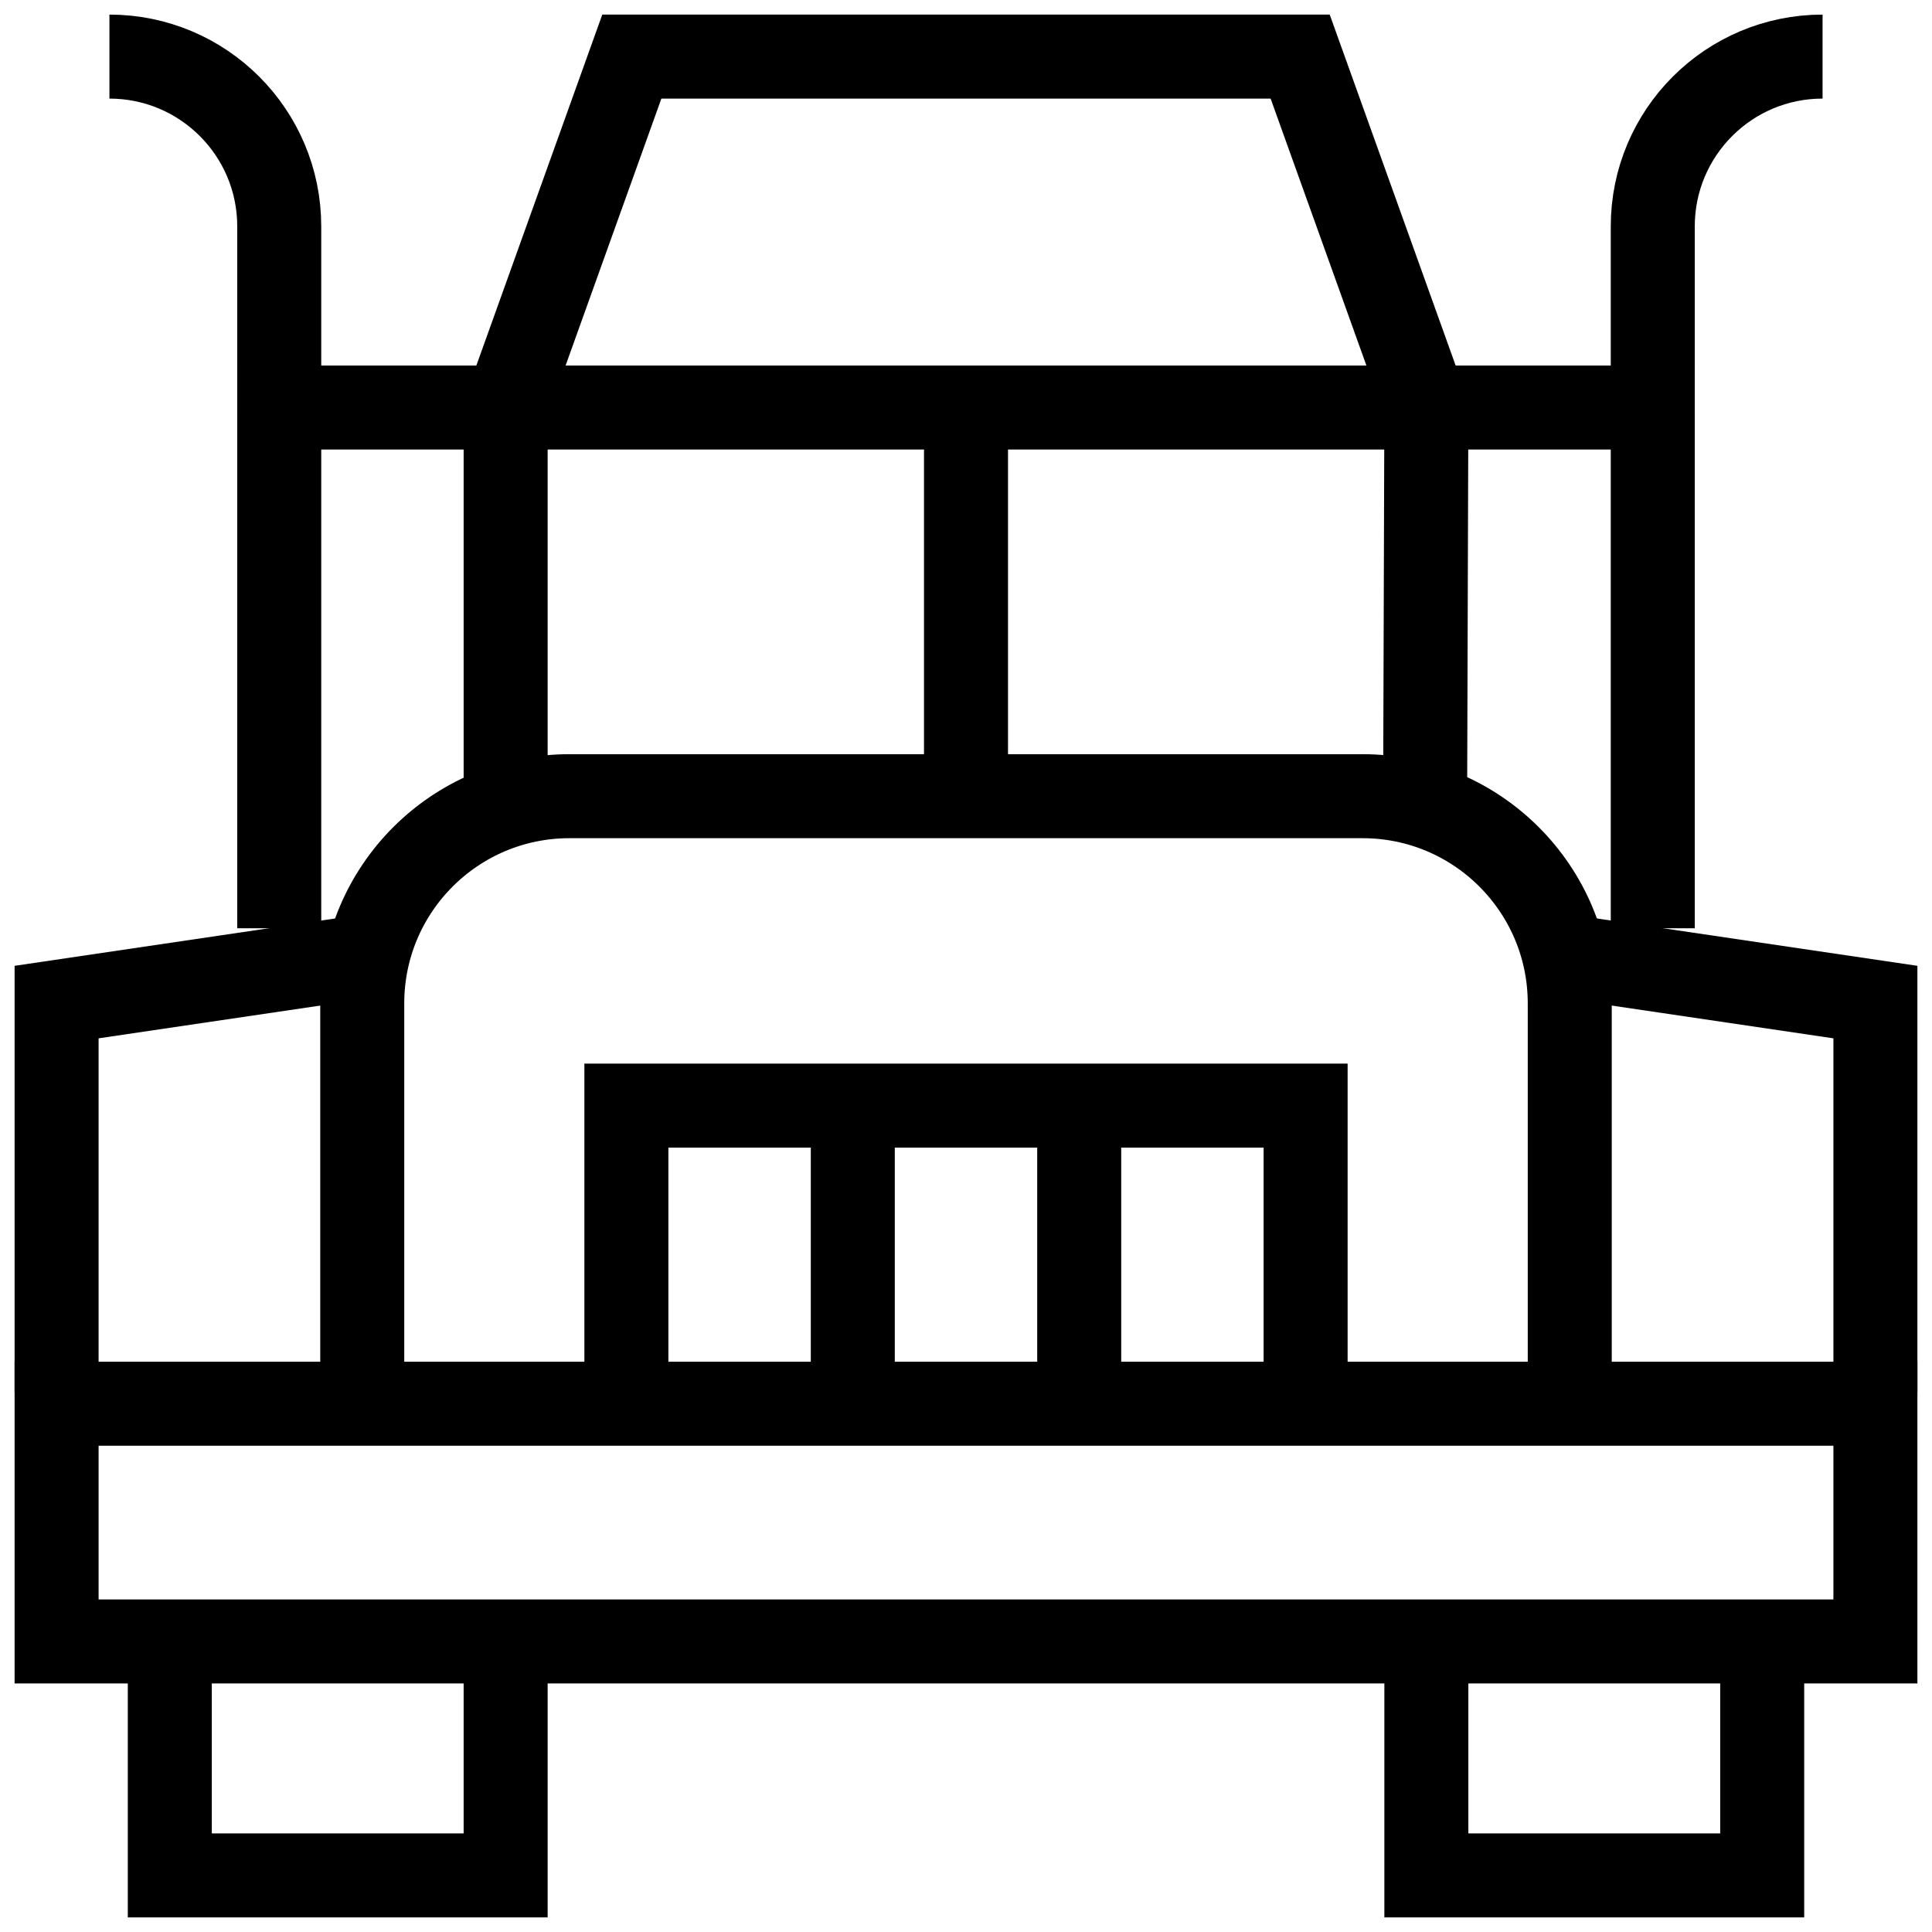
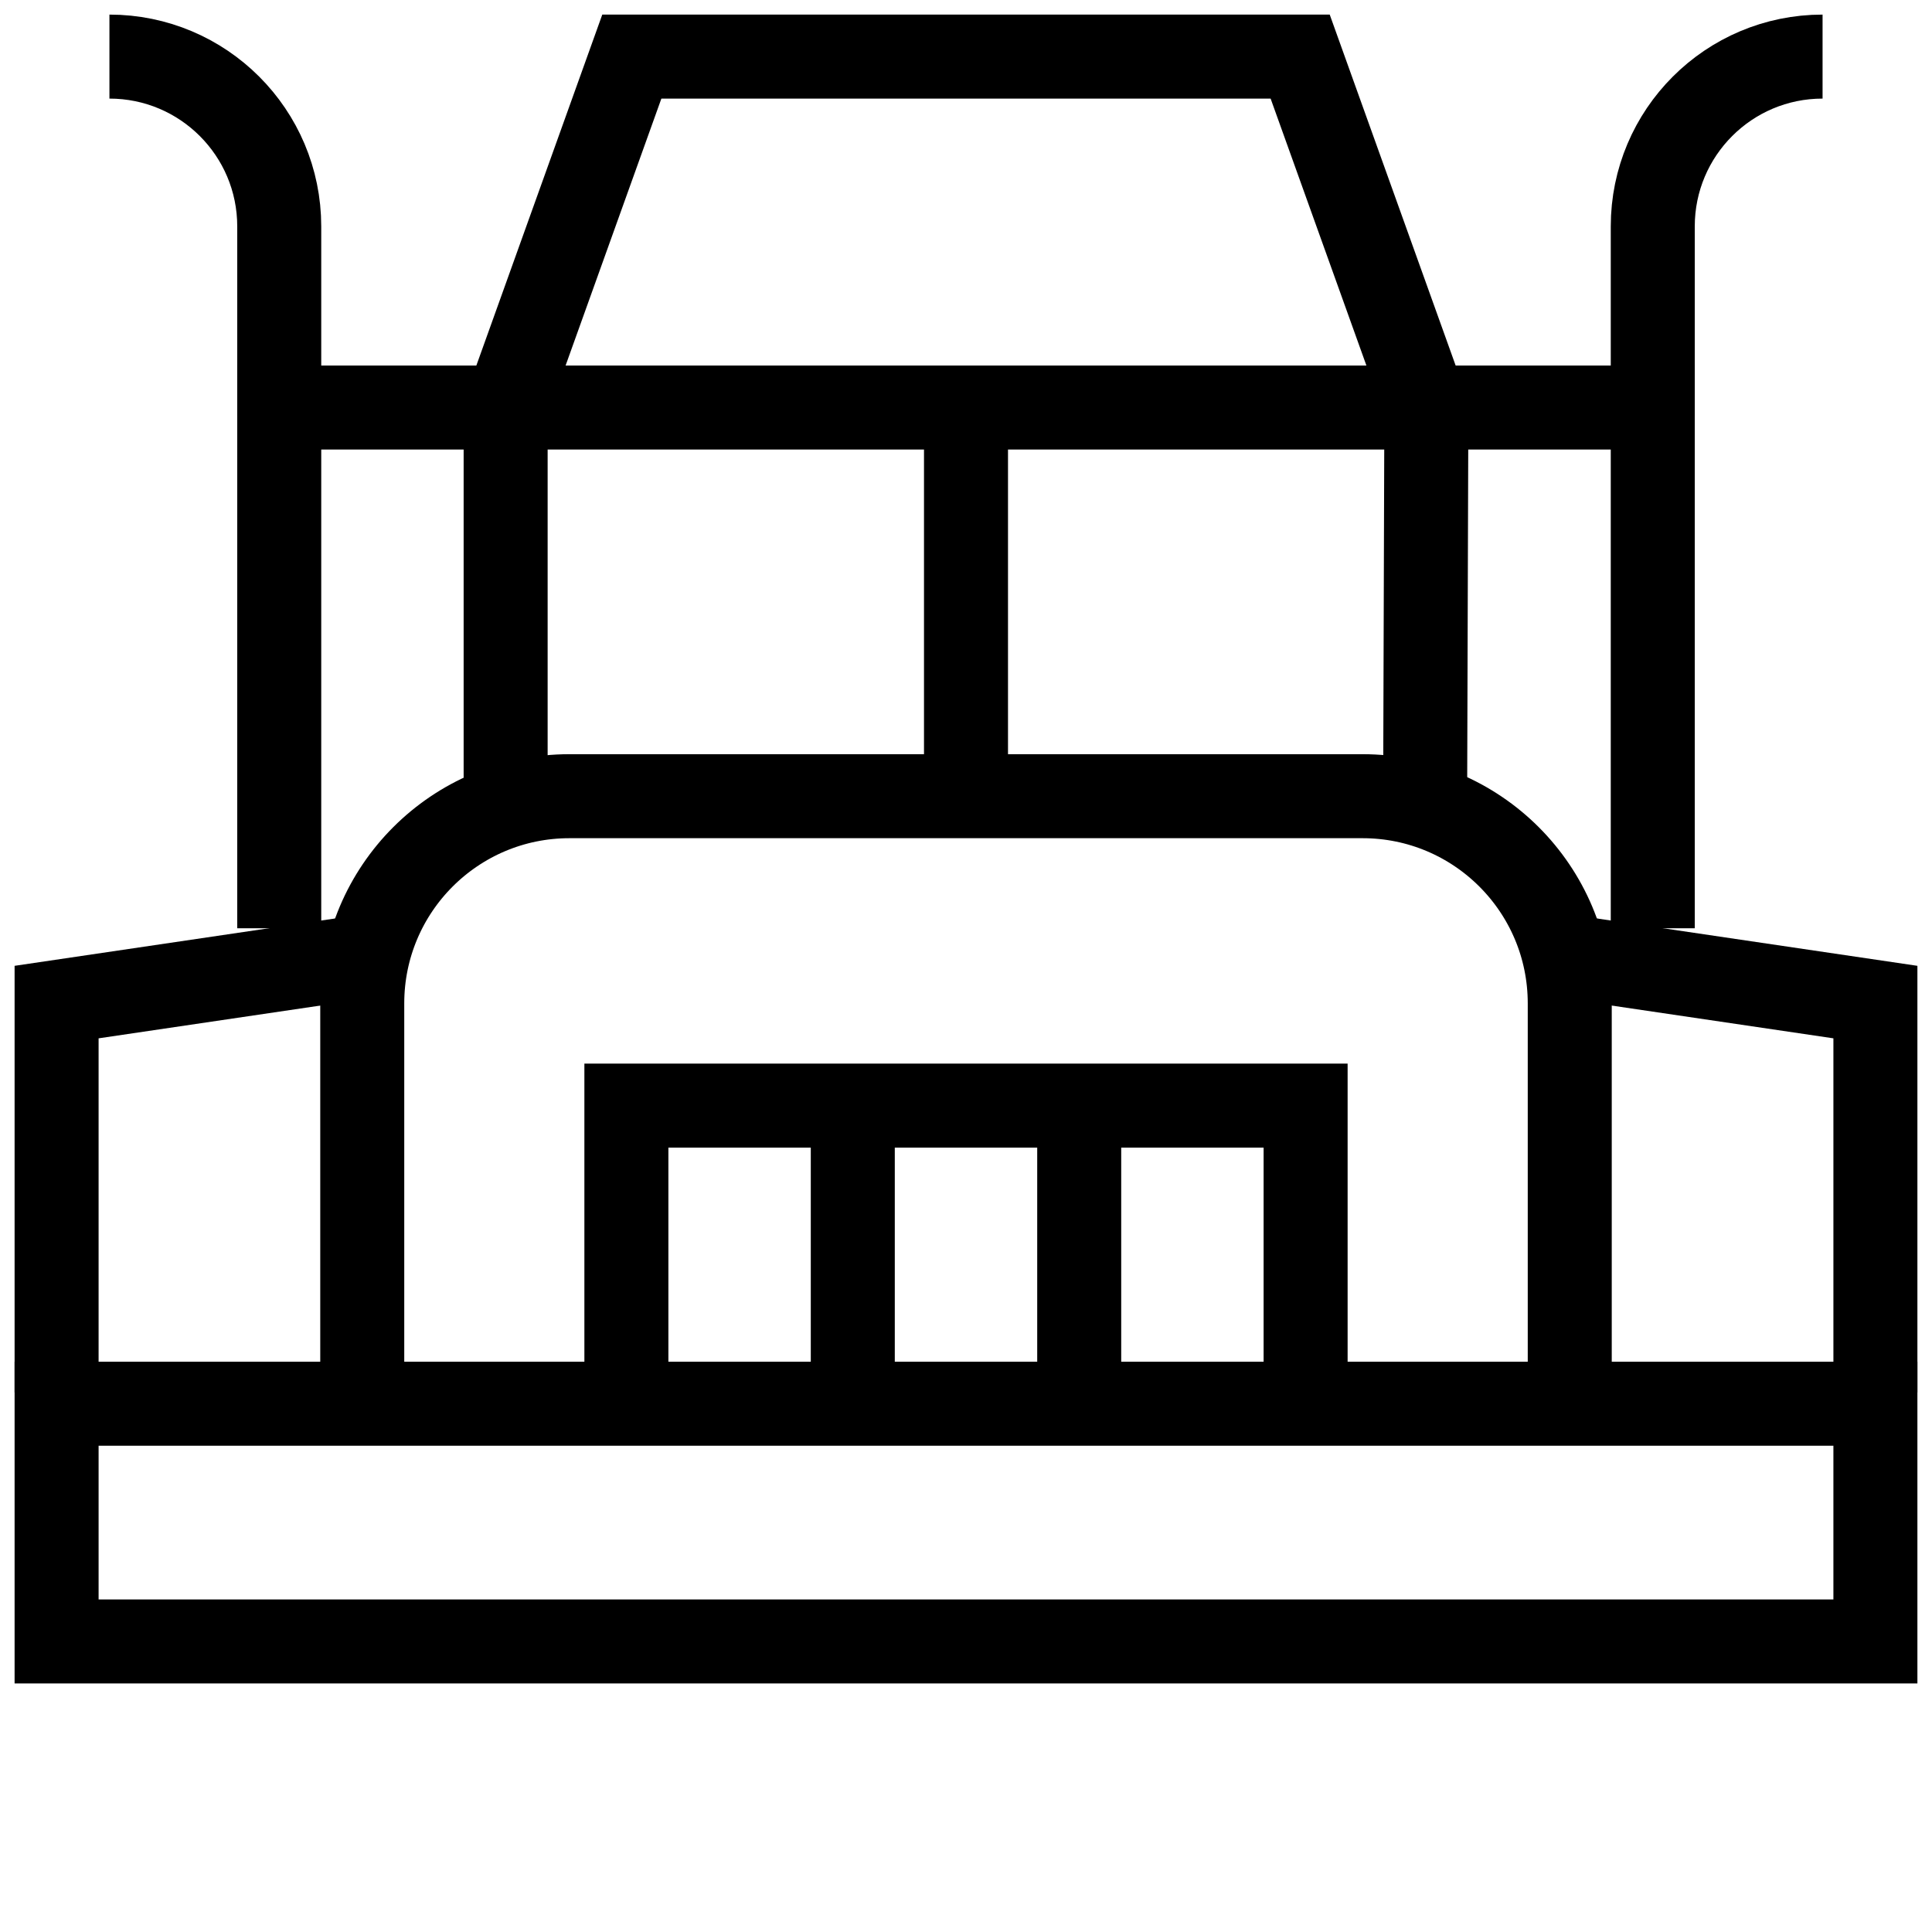
<svg xmlns="http://www.w3.org/2000/svg" width="92" height="92" viewBox="0 0 92 92" fill="none">
  <g clip-path="url(#clip0_1_943)">
    <mask id="mask0_1_943" style="mask-type:luminance" maskUnits="userSpaceOnUse" x="0" y="0" width="92" height="92">
      <path d="M0 7.62939e-06H92V92H0V7.62939e-06Z" fill="white" />
    </mask>
    <g mask="url(#mask0_1_943)">
      <path d="M89.305 78.164H2.695V66.844H89.305V78.164Z" stroke="black" stroke-width="4" stroke-miterlimit="10" />
    </g>
    <path d="M29.828 67.023V52.648H62.172V67.023" stroke="black" stroke-width="4" stroke-miterlimit="10" />
    <path d="M51.391 52.828V65.945" stroke="black" stroke-width="4" stroke-miterlimit="10" />
    <path d="M40.609 52.828V65.945" stroke="black" stroke-width="4" stroke-miterlimit="10" />
    <mask id="mask1_1_943" style="mask-type:luminance" maskUnits="userSpaceOnUse" x="0" y="0" width="92" height="92">
      <path d="M0 7.62939e-06H92V92H0V7.62939e-06Z" fill="white" />
    </mask>
    <g mask="url(#mask1_1_943)">
      <path d="M17.25 66.125V47.78C17.25 42.331 21.667 37.914 27.116 37.914H64.884C70.333 37.914 74.75 42.331 74.75 47.78V66.844" stroke="black" stroke-width="4" stroke-miterlimit="10" />
      <path d="M17.969 45.461L2.695 47.718V66.305" stroke="black" stroke-width="4" stroke-miterlimit="10" />
      <path d="M24.258 19.406H67.742" stroke="black" stroke-width="4" stroke-miterlimit="10" />
      <path d="M46 20.125V37.734" stroke="black" stroke-width="4" stroke-miterlimit="10" />
      <path d="M24.078 39.172V19.441L30.087 2.695H61.913L67.922 19.441L67.86 39.172" stroke="black" stroke-width="4" stroke-miterlimit="10" />
      <path d="M23.18 19.406H13.297V44.203" stroke="black" stroke-width="4" stroke-miterlimit="10" />
      <path d="M13.297 19.766V10.781C13.297 6.315 9.677 2.695 5.211 2.695" stroke="black" stroke-width="4" stroke-miterlimit="10" />
      <path d="M74.031 45.461L89.305 47.718V66.305" stroke="black" stroke-width="4" stroke-miterlimit="10" />
      <path d="M68.82 19.406H78.703V44.203" stroke="black" stroke-width="4" stroke-miterlimit="10" />
      <path d="M78.703 19.766V10.781C78.703 6.315 82.323 2.695 86.789 2.695" stroke="black" stroke-width="4" stroke-miterlimit="10" />
-       <path d="M24.078 78.164V89.305H8.086V78.164" stroke="black" stroke-width="4" stroke-miterlimit="10" />
-       <path d="M83.914 78.164V89.305H67.922V78.164" stroke="black" stroke-width="4" stroke-miterlimit="10" />
    </g>
  </g>
  <defs>
    <clipPath id="clip0_1_943">
      <rect width="92" height="92" fill="white" />
    </clipPath>
  </defs>
</svg>